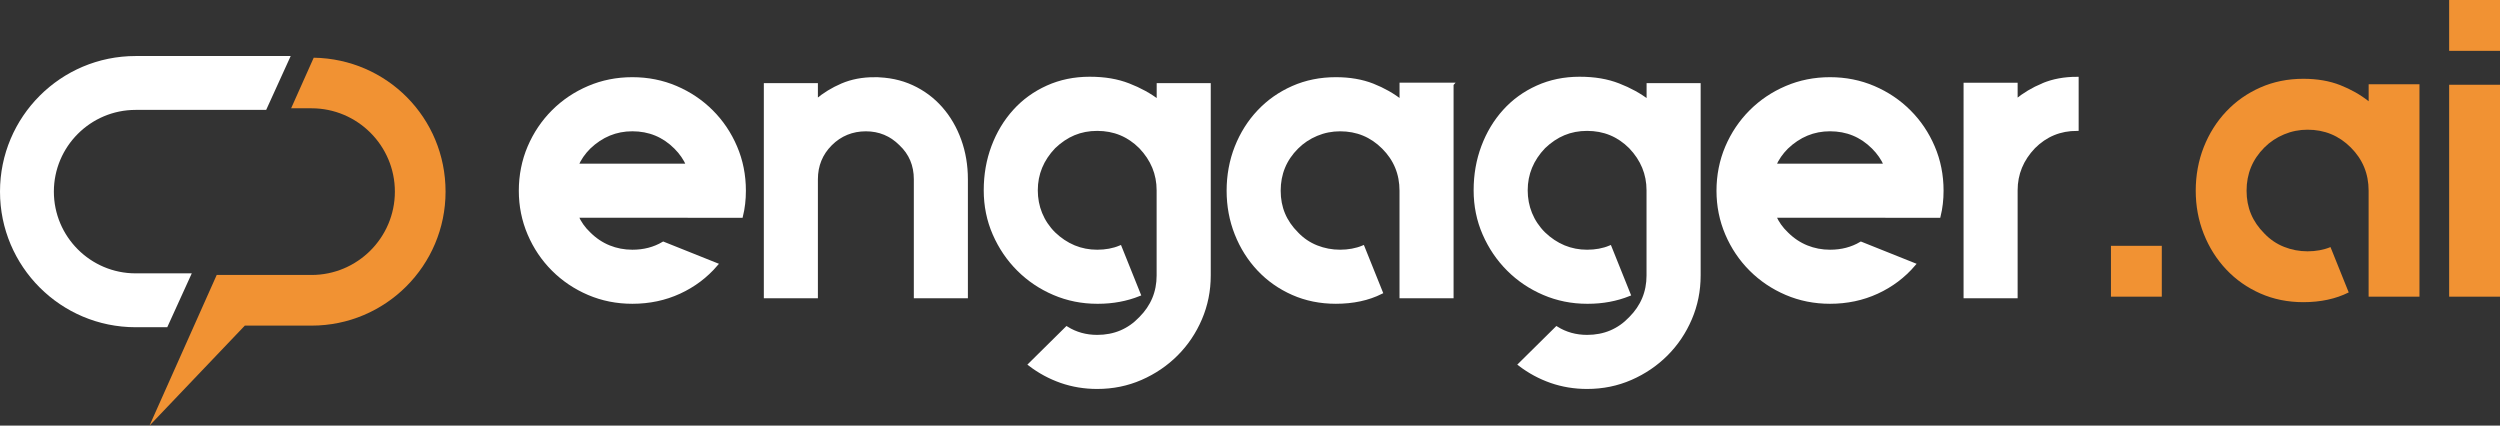
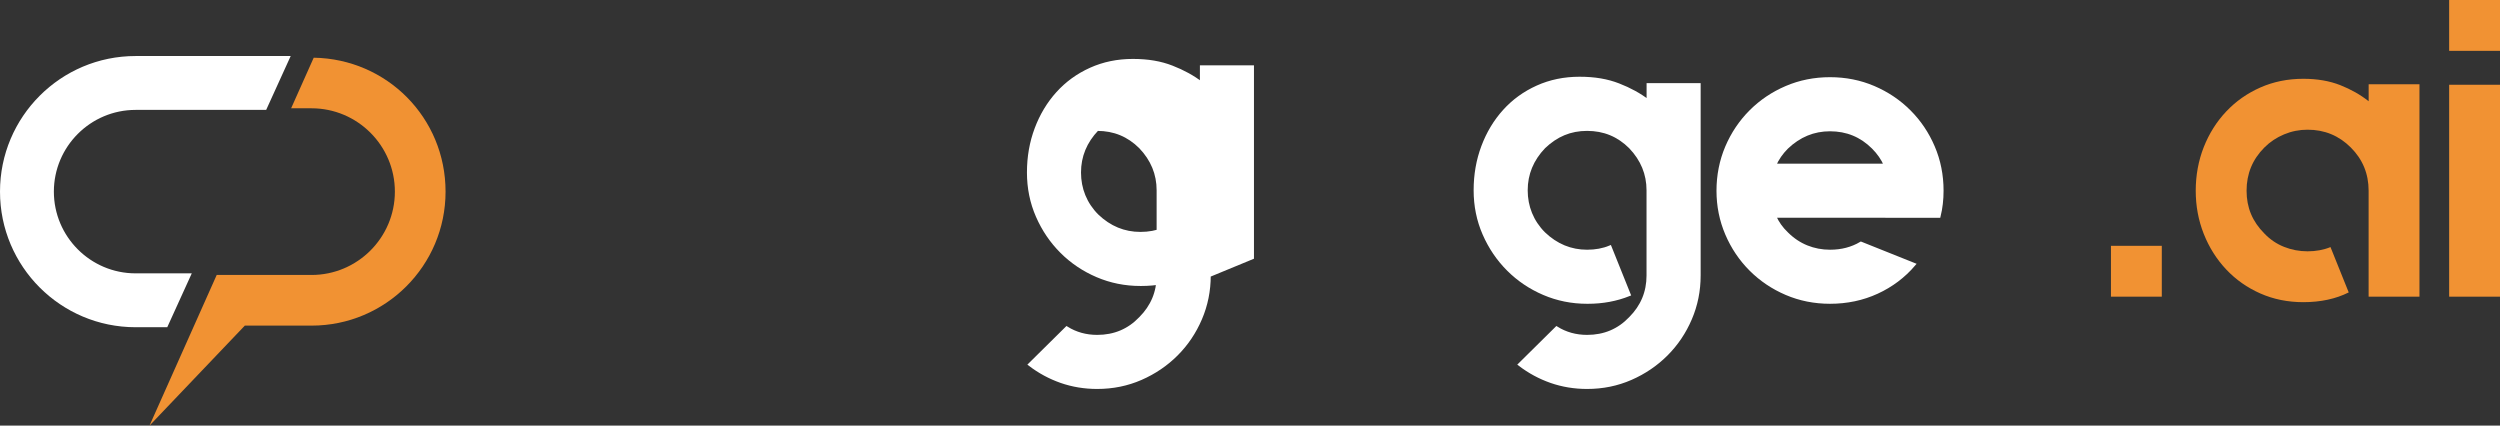
<svg xmlns="http://www.w3.org/2000/svg" id="Layer_1" data-name="Layer 1" viewBox="0 0 776.38 132.17">
  <rect x="0" y="0" width="776.38" height="132.17" fill="#333333" stroke="none" />
  <defs>
    <style>
      .cls-1 {
        fill: #f19233;
      }

      .cls-2 {
        fill: #fff;
        stroke: #fff;
        stroke-miterlimit: 10;
      }
    </style>
  </defs>
  <path class="cls-2" d="m51.62,101.12l7.16-15.73h-16.67c-14.27,0-25.88-11.61-25.88-25.88s11.61-25.88,25.88-25.88h40.23l7.16-15.73h-47.39C19.13,17.9.5,36.53.5,59.51s18.63,41.61,41.61,41.61h9.51Z" />
  <path class="cls-1" d="m97.43,17.91l-7.02,15.72h6.34c14.27,0,25.88,11.61,25.88,25.88s-11.61,25.88-25.88,25.88h-29.45s-20.87,46.78-20.87,46.78l29.6-31.05h20.73c22.98,0,41.61-18.63,41.61-41.61s-18.26-41.23-40.93-41.59Z" />
-   <path class="cls-2" d="m213.61,67.12h-34.48c.88,2.02,2.15,3.82,3.82,5.4,1.84,1.84,3.9,3.22,6.19,4.15,2.28.92,4.69,1.38,7.24,1.38,3.6,0,6.8-.83,9.61-2.5l16.45,6.58c-3.16,3.69-6.98,6.56-11.45,8.62-4.47,2.06-9.34,3.09-14.61,3.09-4.83,0-9.34-.9-13.56-2.7-4.21-1.8-7.9-4.28-11.06-7.44-3.16-3.16-5.64-6.84-7.44-11.05-1.8-4.21-2.7-8.69-2.7-13.42s.9-9.34,2.7-13.56c1.8-4.21,4.28-7.9,7.44-11.06,3.16-3.16,6.84-5.64,11.06-7.44,4.21-1.8,8.73-2.7,13.56-2.7s9.34.9,13.56,2.7c4.21,1.8,7.9,4.28,11.06,7.44,3.16,3.16,5.64,6.84,7.44,11.06,1.8,4.21,2.7,8.73,2.7,13.56,0,2.81-.31,5.44-.92,7.9h-16.58Zm-17.24-26.85c-5.09,0-9.56,1.84-13.42,5.53-1.67,1.67-2.94,3.51-3.82,5.53h34.48c-.88-2.02-2.15-3.86-3.82-5.53-3.69-3.69-8.16-5.53-13.42-5.53Z" />
-   <path class="cls-2" d="m271.52,24.48c4.3,0,8.2.81,11.71,2.43,3.51,1.62,6.51,3.86,9.02,6.71,2.5,2.85,4.43,6.16,5.79,9.94,1.36,3.77,2.04,7.81,2.04,12.11v36.46h-15.79v-36.46c0-4.39-1.54-8.03-4.61-10.92-2.98-2.98-6.58-4.47-10.79-4.47s-7.94,1.49-10.92,4.47c-2.98,2.98-4.47,6.63-4.47,10.92v36.46h-15.79V26.32h15.79v5c2.37-2.02,5.04-3.66,8.03-4.94,2.98-1.27,6.32-1.91,10-1.91Z" />
-   <path class="cls-2" d="m375.5,85.55c0,4.74-.9,9.21-2.7,13.42-1.8,4.21-4.28,7.9-7.44,11.06-3.16,3.16-6.84,5.66-11.06,7.5-4.21,1.84-8.73,2.76-13.56,2.76-3.95,0-7.68-.62-11.19-1.84-3.51-1.23-6.76-2.98-9.74-5.26l11.45-11.32c2.81,1.75,5.97,2.63,9.48,2.63,5.35,0,9.83-1.89,13.42-5.66,3.69-3.69,5.53-8.11,5.53-13.29v-26.45c0-5.09-1.84-9.56-5.53-13.42-3.69-3.69-8.16-5.53-13.42-5.53s-9.56,1.84-13.42,5.53c-3.69,3.86-5.53,8.34-5.53,13.42s1.84,9.74,5.53,13.42c3.86,3.69,8.34,5.53,13.42,5.53,2.63,0,5-.44,7.11-1.32l5.92,14.74c-3.95,1.58-8.21,2.37-12.77,2.37h-.26c-4.74,0-9.21-.9-13.42-2.7-4.21-1.8-7.9-4.28-11.06-7.44-3.16-3.16-5.66-6.84-7.5-11.05-1.84-4.21-2.76-8.73-2.76-13.56s.79-9.34,2.37-13.56c1.58-4.21,3.79-7.9,6.65-11.06,2.85-3.16,6.27-5.64,10.27-7.44,3.99-1.8,8.36-2.7,13.1-2.7s8.6.68,12.11,2.04c3.51,1.36,6.58,3.05,9.21,5.07v-5.13h15.79v59.23Z" />
-   <path class="cls-2" d="m450.91,26.19v65.94h-15.79v-32.9c0-5.26-1.84-9.74-5.53-13.42-3.69-3.69-8.16-5.53-13.42-5.53-2.55,0-4.98.48-7.3,1.45-2.33.97-4.37,2.33-6.12,4.08-3.69,3.69-5.53,8.16-5.53,13.42s1.84,9.61,5.53,13.29c1.75,1.84,3.79,3.22,6.12,4.15,2.32.92,4.76,1.38,7.3,1.38s5-.44,7.11-1.32l5.66,14.08c-4.04,2.02-8.73,3.03-14.08,3.03-4.83,0-9.28-.9-13.36-2.7-4.08-1.8-7.61-4.28-10.59-7.44-2.98-3.16-5.31-6.84-6.98-11.05-1.67-4.21-2.5-8.69-2.5-13.42s.83-9.34,2.5-13.56c1.67-4.21,3.99-7.9,6.98-11.06,2.98-3.16,6.51-5.64,10.59-7.44,4.08-1.8,8.53-2.7,13.36-2.7,4.3,0,8.11.66,11.45,1.97,3.33,1.32,6.27,2.98,8.82,5v-5.26h15.79Z" />
+   <path class="cls-2" d="m375.5,85.55c0,4.74-.9,9.21-2.7,13.42-1.8,4.21-4.28,7.9-7.44,11.06-3.16,3.16-6.84,5.66-11.06,7.5-4.21,1.84-8.73,2.76-13.56,2.76-3.95,0-7.68-.62-11.19-1.84-3.51-1.23-6.76-2.98-9.74-5.26l11.45-11.32c2.81,1.75,5.97,2.63,9.48,2.63,5.35,0,9.83-1.89,13.42-5.66,3.69-3.69,5.53-8.11,5.53-13.29v-26.45c0-5.09-1.84-9.56-5.53-13.42-3.69-3.69-8.16-5.53-13.42-5.53c-3.69,3.86-5.53,8.34-5.53,13.42s1.84,9.74,5.53,13.42c3.86,3.69,8.34,5.53,13.42,5.53,2.63,0,5-.44,7.11-1.32l5.92,14.74c-3.95,1.58-8.21,2.37-12.77,2.37h-.26c-4.74,0-9.21-.9-13.42-2.7-4.21-1.8-7.9-4.28-11.06-7.44-3.16-3.16-5.66-6.84-7.5-11.05-1.84-4.21-2.76-8.73-2.76-13.56s.79-9.34,2.37-13.56c1.58-4.21,3.79-7.9,6.65-11.06,2.85-3.16,6.27-5.64,10.27-7.44,3.99-1.8,8.36-2.7,13.1-2.7s8.6.68,12.11,2.04c3.51,1.36,6.58,3.05,9.21,5.07v-5.13h15.79v59.23Z" />
  <path class="cls-2" d="m527.64,85.55c0,4.74-.9,9.21-2.7,13.42-1.8,4.21-4.28,7.9-7.44,11.06-3.16,3.16-6.84,5.66-11.06,7.5-4.21,1.84-8.73,2.76-13.56,2.76-3.95,0-7.68-.62-11.19-1.84-3.51-1.23-6.76-2.98-9.74-5.26l11.45-11.32c2.81,1.75,5.97,2.63,9.48,2.63,5.35,0,9.83-1.89,13.42-5.66,3.69-3.69,5.53-8.11,5.53-13.29v-26.45c0-5.09-1.84-9.56-5.53-13.42-3.69-3.69-8.16-5.53-13.42-5.53s-9.56,1.84-13.42,5.53c-3.69,3.86-5.53,8.34-5.53,13.42s1.84,9.74,5.53,13.42c3.86,3.69,8.34,5.53,13.42,5.53,2.63,0,5-.44,7.11-1.32l5.92,14.74c-3.95,1.58-8.21,2.37-12.77,2.37h-.26c-4.74,0-9.21-.9-13.42-2.7-4.21-1.8-7.9-4.28-11.06-7.44s-5.66-6.84-7.5-11.05c-1.84-4.21-2.76-8.73-2.76-13.56s.79-9.34,2.37-13.56c1.58-4.21,3.79-7.9,6.65-11.06,2.85-3.16,6.27-5.64,10.27-7.44,3.99-1.8,8.36-2.7,13.1-2.7s8.6.68,12.11,2.04c3.51,1.36,6.58,3.05,9.21,5.07v-5.13h15.79v59.23Z" />
  <path class="cls-2" d="m585.55,67.12h-34.48c.88,2.02,2.15,3.82,3.82,5.4,1.84,1.84,3.9,3.22,6.19,4.15,2.28.92,4.69,1.38,7.24,1.38,3.6,0,6.8-.83,9.61-2.5l16.45,6.58c-3.16,3.69-6.98,6.56-11.45,8.62-4.47,2.06-9.34,3.09-14.61,3.09-4.83,0-9.34-.9-13.56-2.7-4.21-1.8-7.9-4.28-11.06-7.44-3.16-3.16-5.64-6.84-7.44-11.05-1.8-4.21-2.7-8.69-2.7-13.42s.9-9.34,2.7-13.56c1.8-4.21,4.28-7.9,7.44-11.06,3.16-3.16,6.84-5.64,11.06-7.44,4.21-1.8,8.73-2.7,13.56-2.7s9.34.9,13.56,2.7c4.21,1.8,7.9,4.28,11.06,7.44,3.16,3.16,5.64,6.84,7.44,11.06,1.8,4.21,2.7,8.73,2.7,13.56,0,2.81-.31,5.44-.92,7.9h-16.58Zm-17.24-26.85c-5.09,0-9.56,1.84-13.42,5.53-1.67,1.67-2.94,3.51-3.82,5.53h34.48c-.88-2.02-2.15-3.86-3.82-5.53-3.69-3.69-8.16-5.53-13.42-5.53Z" />
-   <path class="cls-2" d="m634.44,26.32c3.11-1.32,6.65-1.97,10.59-1.97v15.79c-5.26,0-9.74,1.84-13.42,5.53-3.69,3.86-5.53,8.34-5.53,13.42v33.03h-15.79V26.19h15.79v5.13c2.46-2.02,5.24-3.69,8.36-5Z" />
  <path class="cls-1" d="m655.56,92.13v-15.79h15.79v15.79h-15.79Z" />
  <path class="cls-1" d="m751.37,26.19v65.94h-15.79v-32.9c0-5.26-1.84-9.74-5.53-13.42-3.69-3.69-8.16-5.53-13.42-5.53-2.55,0-4.98.48-7.3,1.45-2.33.97-4.37,2.33-6.12,4.08-3.69,3.69-5.53,8.16-5.53,13.42s1.84,9.61,5.53,13.29c1.75,1.84,3.79,3.22,6.12,4.15,2.32.92,4.76,1.38,7.3,1.38s5-.44,7.11-1.32l5.66,14.08c-4.04,2.02-8.73,3.03-14.08,3.03-4.83,0-9.28-.9-13.36-2.7-4.08-1.8-7.61-4.28-10.59-7.44-2.98-3.16-5.31-6.84-6.98-11.05-1.67-4.21-2.5-8.69-2.5-13.42s.83-9.34,2.5-13.56c1.67-4.21,3.99-7.9,6.98-11.06,2.98-3.16,6.51-5.64,10.59-7.44,4.08-1.8,8.53-2.7,13.36-2.7,4.3,0,8.11.66,11.45,1.97,3.33,1.32,6.27,2.98,8.82,5v-5.26h15.79Z" />
  <path class="cls-1" d="m760.59,0h15.79v15.79h-15.79V0Zm0,92.13V26.32h15.79v65.81h-15.79Z" />
</svg>